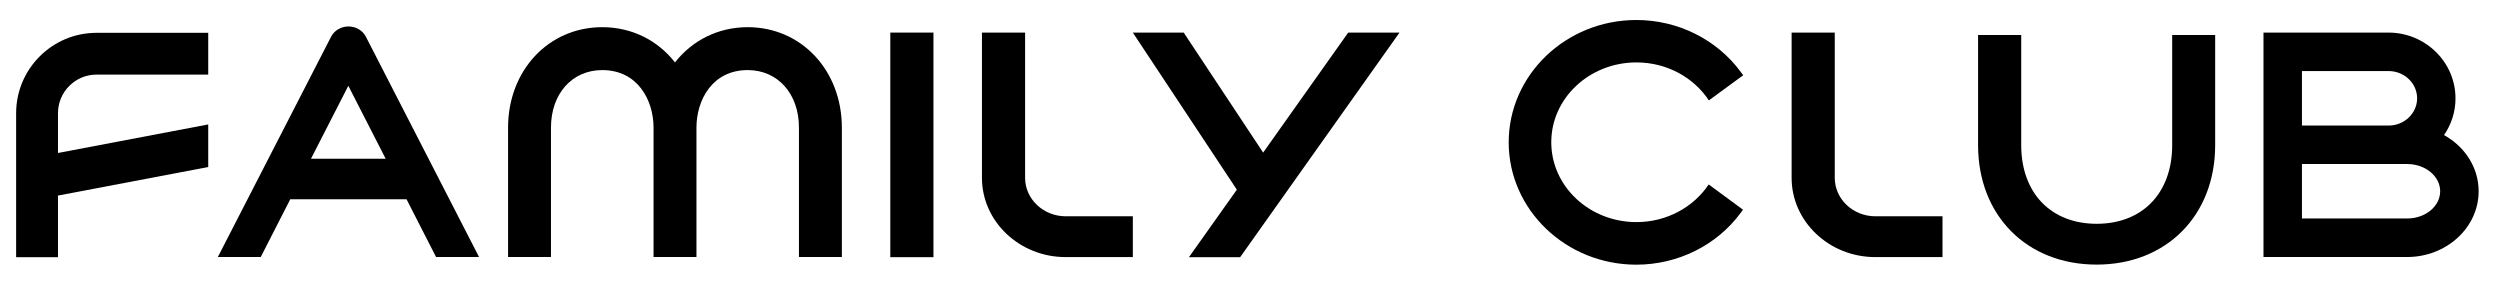
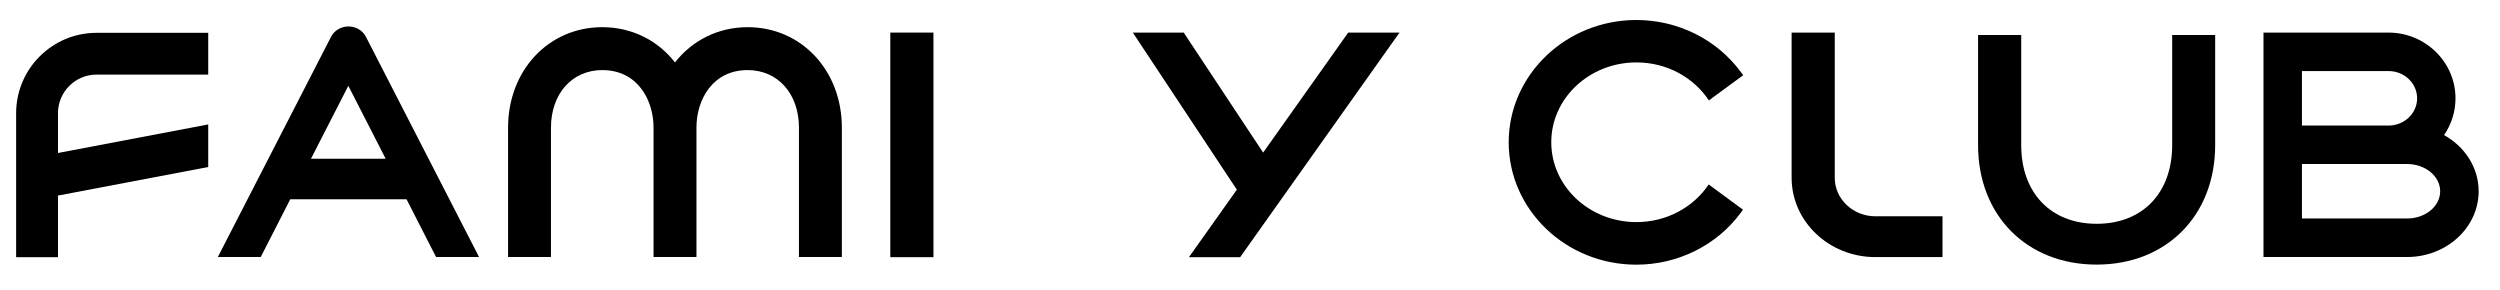
<svg xmlns="http://www.w3.org/2000/svg" width="310" height="36" viewBox="0 0 310 36" fill="none">
  <g clip-path="url(#clip0_1150_226926)">
    <path d="M11.97 9.25C9.33 9.25 7.19 11.4 7.19 14.03V18.97L25.82 15.43V20.71L7.19 24.25V31.89H2V14.04C2 8.54 6.47 4.07 11.97 4.07H25.82V9.25H11.97Z" fill="black" />
    <path d="M59.392 31.87H54.072L50.412 24.71H35.992L32.332 31.87H27.012L41.062 4.54C41.462 3.77 42.302 3.28 43.212 3.28C44.122 3.28 44.962 3.77 45.362 4.54L59.402 31.87H59.392ZM47.822 19.68L43.192 10.64L38.562 19.68H47.822Z" fill="black" />
    <path d="M92.71 3.37C99.37 3.37 104.39 8.73 104.39 15.83V31.87H99.07V15.83C99.07 11.63 96.46 8.69 92.71 8.69C88.35 8.69 86.36 12.38 86.36 15.82V31.87H81.04V15.83C81.04 12.39 79.05 8.69 74.68 8.69C70.94 8.69 68.32 11.62 68.32 15.83V31.87H63V15.83C63 8.73 68.02 3.37 74.68 3.37C78.39 3.37 81.59 5.04 83.7 7.74C85.81 5.04 89.01 3.37 92.72 3.37H92.71Z" fill="black" />
    <path d="M110.398 31.89V4.04H115.748V31.89H110.398Z" fill="black" />
-     <path d="M132.142 26.82H140.472V31.88H132.142C126.422 31.88 121.762 27.47 121.762 22.05V4.04H127.112V22.05C127.112 24.68 129.372 26.82 132.152 26.82H132.142Z" fill="black" />
    <path d="M173.539 4.04L153.779 31.89H147.429L153.369 23.52L140.469 4.04H146.779L156.629 18.92L167.179 4.04H173.529H173.539Z" fill="black" />
    <path d="M211.878 22.87L216.128 26L215.848 26.39C212.878 30.42 208.048 32.82 202.908 32.82C194.178 32.82 187.078 26.01 187.078 17.65C187.078 9.29 194.178 2.48 202.908 2.48C208.058 2.48 212.898 4.89 215.868 8.94L216.158 9.33L211.898 12.45C210.038 9.63 206.718 7.74 202.918 7.74C197.088 7.74 192.358 12.17 192.358 17.64C192.358 23.11 197.088 27.54 202.918 27.54C206.708 27.54 210.018 25.66 211.888 22.86L211.878 22.87Z" fill="black" />
-     <path d="M232.54 26.82H240.87V31.88H232.54C226.81 31.88 222.16 27.47 222.16 22.05V4.04H227.51V22.05C227.51 24.68 229.77 26.82 232.55 26.82H232.54Z" fill="black" />
+     <path d="M232.54 26.82H240.87V31.88H232.54C226.81 31.88 222.16 27.47 222.16 22.05V4.04H227.51V22.05C227.51 24.68 229.77 26.82 232.55 26.82H232.54" fill="black" />
    <path d="M274.681 4.34V18C274.681 26.72 268.641 32.81 259.981 32.81C251.321 32.81 245.281 26.72 245.281 18V4.34H250.631V18C250.631 23.92 254.301 27.75 259.991 27.75C265.681 27.75 269.351 23.92 269.351 18V4.34H274.701H274.681Z" fill="black" />
    <path d="M303.062 16.75C305.632 18.18 307.352 20.76 307.352 23.72C307.352 28.21 303.372 31.87 298.482 31.87H280.672V4.04H296.162C300.752 4.04 304.482 7.7 304.482 12.2C304.482 13.89 303.952 15.46 303.052 16.76L303.062 16.75ZM302.582 23.72C302.582 21.86 300.752 20.34 298.492 20.34H285.442V27.09H298.492C300.752 27.09 302.582 25.58 302.582 23.71V23.72ZM285.442 15.57H296.172C298.132 15.57 299.722 14.06 299.722 12.19C299.722 10.32 298.132 8.81 296.172 8.81H285.442V15.56V15.57Z" fill="black" />
  </g>
  <defs>
    <clipPath id="clip0_1150_226926">
      <rect width="310" height="36" fill="white" />
    </clipPath>
  </defs>
</svg>